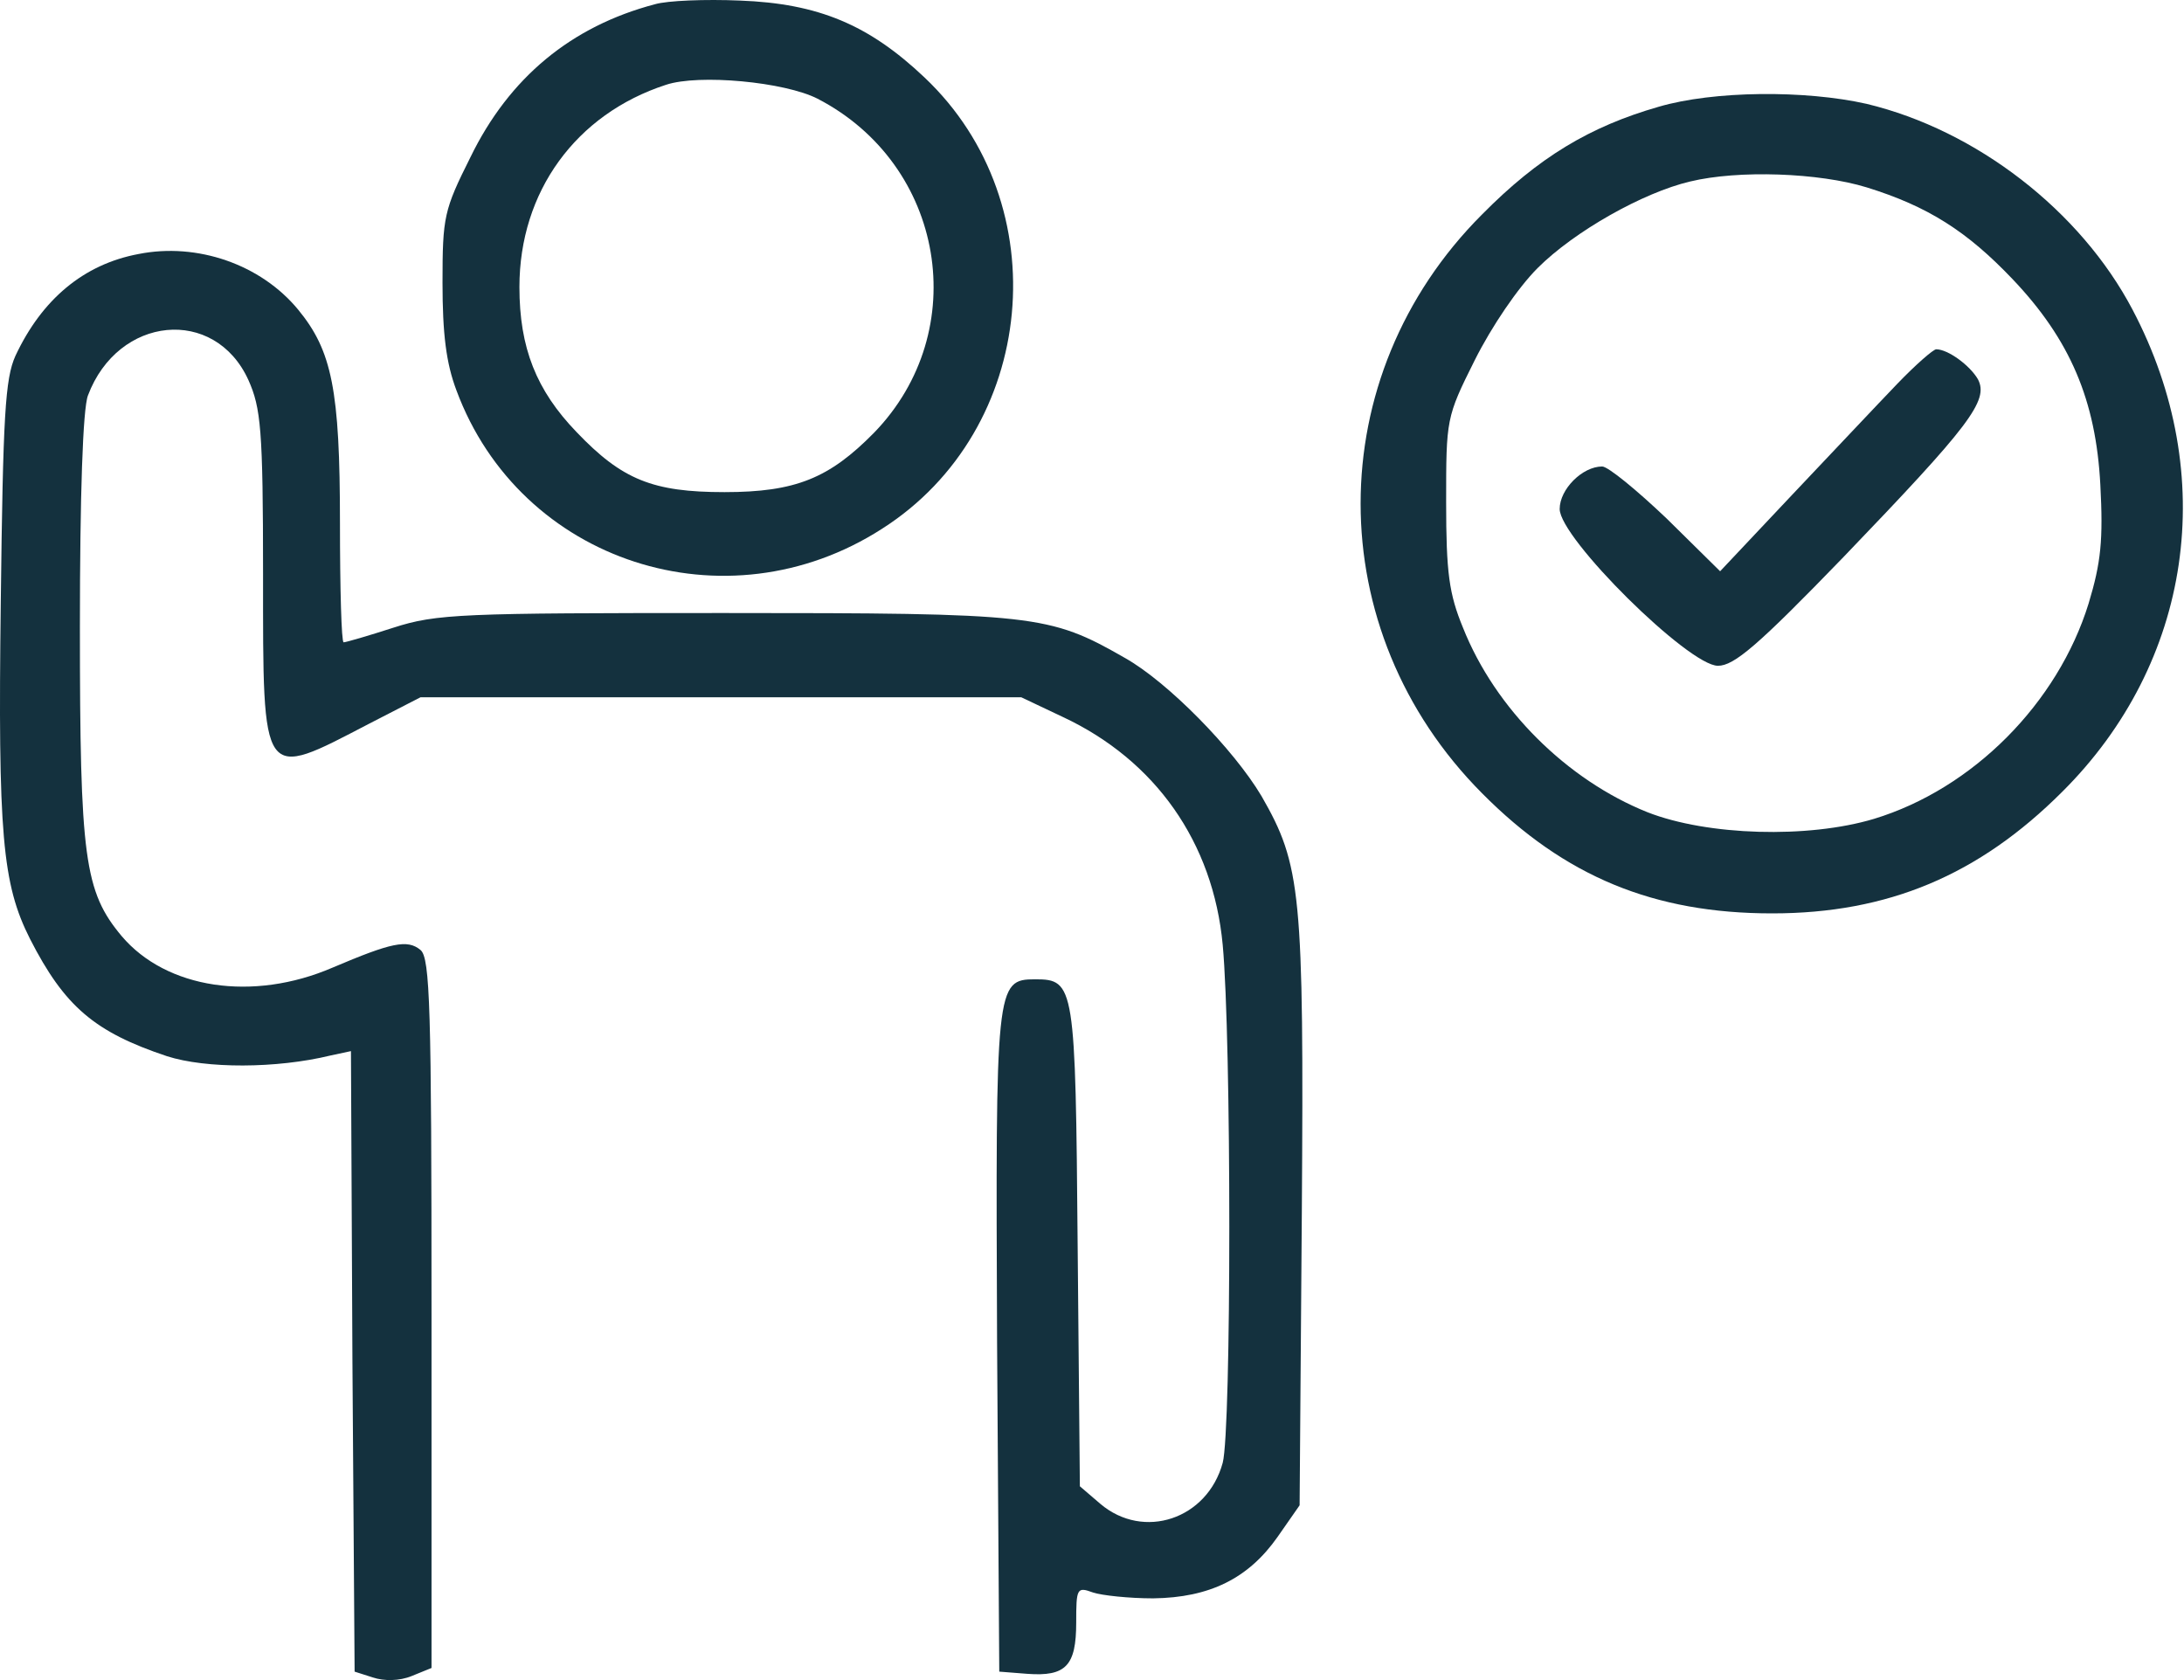
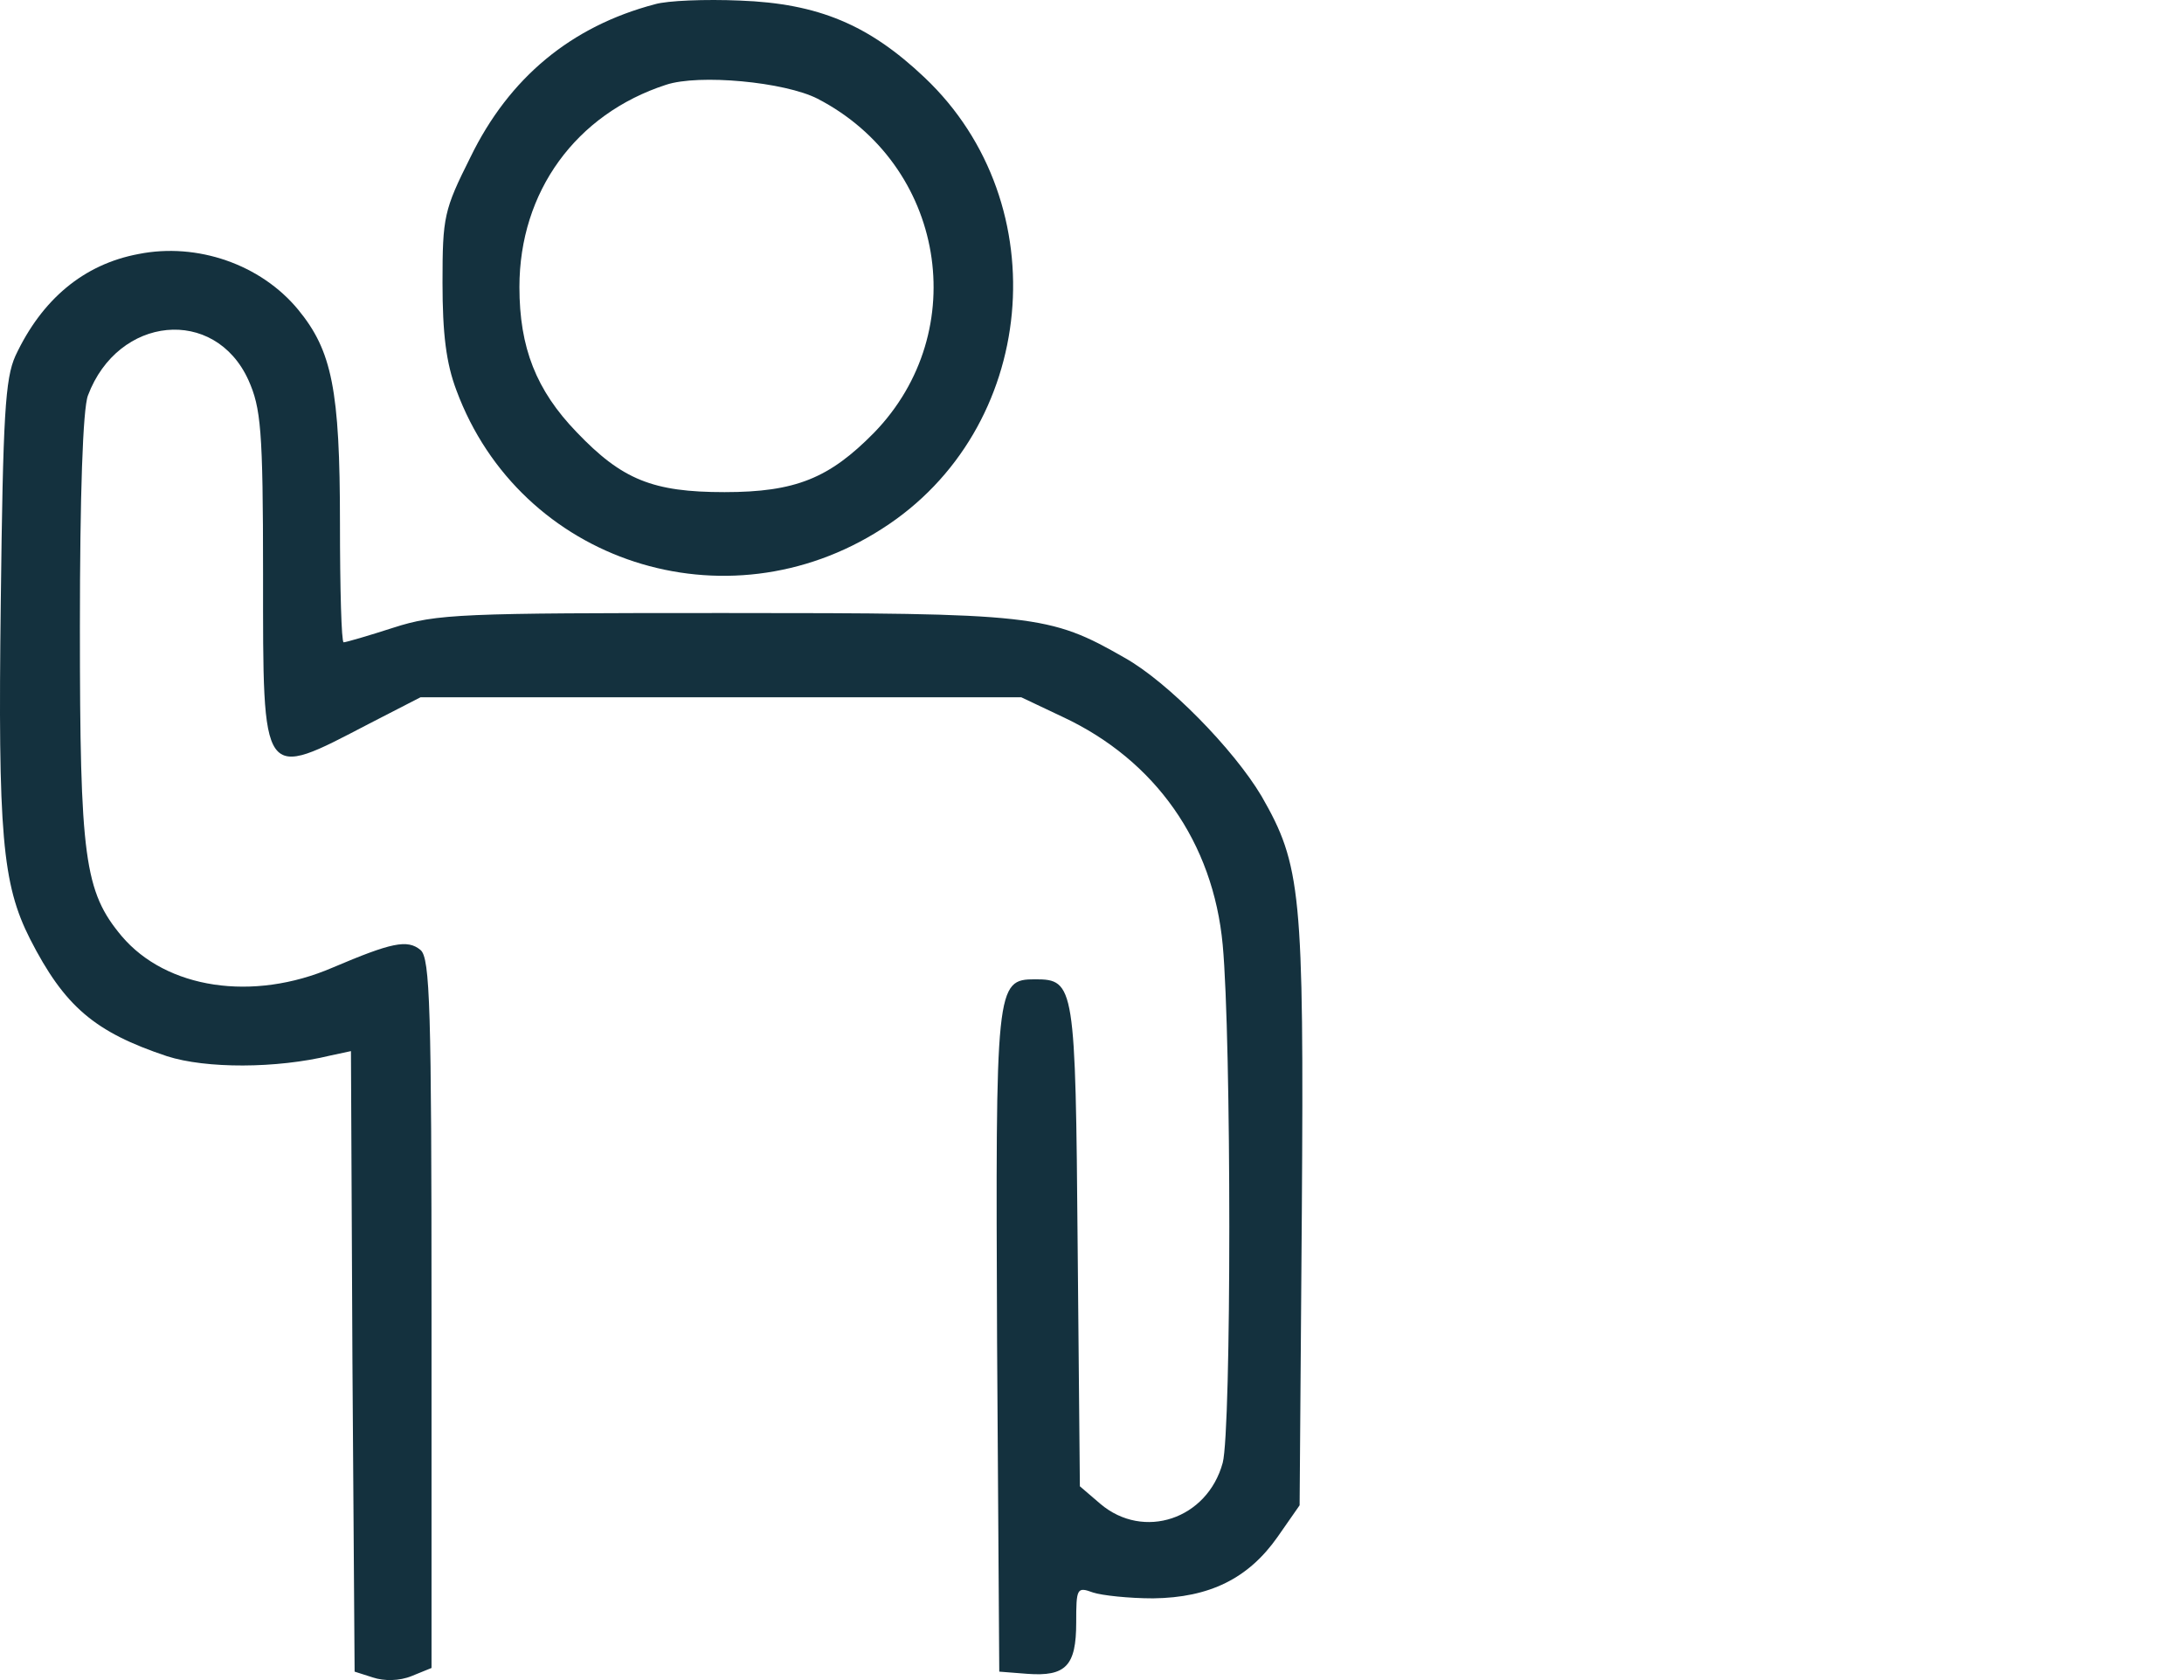
<svg xmlns="http://www.w3.org/2000/svg" width="65" height="50" viewBox="0 0 65 50" fill="none">
  <path d="M19.493 0.126C17.007 0.78 15.154 2.306 13.999 4.683C13.214 6.252 13.17 6.449 13.17 8.411C13.17 9.937 13.279 10.809 13.584 11.616C15.481 16.739 21.608 18.724 26.252 15.736C30.874 12.793 31.506 6.078 27.516 2.306C25.859 0.736 24.355 0.104 22.022 0.017C20.997 -0.027 19.864 0.017 19.493 0.126ZM24.333 2.938C28.127 4.901 28.955 9.85 26.012 12.88C24.682 14.232 23.679 14.646 21.564 14.646C19.427 14.646 18.512 14.276 17.16 12.859C15.961 11.616 15.459 10.351 15.459 8.542C15.459 5.707 17.138 3.396 19.82 2.524C20.801 2.197 23.352 2.437 24.333 2.938Z" fill="#14313E" />
-   <path d="M49.363 3.178C47.313 3.767 45.787 4.683 44.108 6.383C39.29 11.201 39.29 18.767 44.108 23.607C46.572 26.093 49.232 27.183 52.742 27.183C56.187 27.183 58.89 26.049 61.376 23.564C65.235 19.726 66.064 14.145 63.469 9.217C61.921 6.274 58.825 3.876 55.555 3.091C53.723 2.677 50.998 2.698 49.363 3.178ZM55.555 5.576C57.386 6.143 58.542 6.885 59.893 8.302C61.616 10.111 62.379 11.921 62.51 14.428C62.597 16.064 62.531 16.739 62.161 17.96C61.245 20.925 58.716 23.476 55.773 24.37C53.81 24.959 50.823 24.872 49.036 24.174C46.637 23.215 44.501 21.1 43.541 18.68C43.127 17.677 43.04 17.045 43.04 14.952C43.04 12.466 43.04 12.422 43.89 10.722C44.392 9.719 45.176 8.563 45.765 7.975C46.855 6.885 48.905 5.729 50.3 5.402C51.739 5.053 54.137 5.14 55.555 5.576Z" fill="#14313E" />
-   <path d="M56.47 11.419C55.903 12.008 54.508 13.491 53.331 14.733L51.194 17.001L49.602 15.431C48.709 14.581 47.858 13.883 47.684 13.883C47.095 13.883 46.419 14.559 46.419 15.148C46.419 16.02 50.257 19.814 51.129 19.814C51.608 19.814 52.306 19.225 54.857 16.587C58.629 12.662 59.196 11.921 58.868 11.289C58.629 10.874 57.975 10.395 57.626 10.395C57.539 10.395 57.015 10.853 56.47 11.419Z" fill="#14313E" />
  <path d="M4.122 7.56C2.487 7.866 1.244 8.912 0.459 10.591C0.154 11.267 0.089 12.357 0.023 17.917C-0.064 24.828 0.067 26.311 0.895 27.946C1.92 29.952 2.814 30.715 4.972 31.434C6.128 31.805 8.221 31.805 9.834 31.413L10.445 31.282L10.489 40.504L10.554 49.749L11.099 49.923C11.426 50.032 11.884 50.032 12.255 49.879L12.843 49.64V39.087C12.843 29.995 12.8 28.513 12.516 28.273C12.124 27.946 11.644 28.055 9.9 28.796C7.523 29.821 4.951 29.428 3.621 27.859C2.509 26.529 2.378 25.526 2.378 18.658C2.378 14.755 2.465 12.161 2.618 11.768C3.512 9.392 6.39 9.108 7.393 11.31C7.763 12.139 7.829 12.771 7.829 17.088C7.829 23.324 7.763 23.215 10.99 21.536L12.516 20.751H21.455H30.394L31.637 21.34C34.384 22.626 36.107 25.068 36.39 28.12C36.652 30.933 36.652 42.554 36.39 43.535C35.932 45.214 34.035 45.846 32.749 44.756L32.139 44.233L32.073 37.081C32.008 29.32 31.986 29.145 30.809 29.145C29.631 29.145 29.631 29.32 29.675 39.959L29.74 49.749L30.569 49.814C31.724 49.901 32.03 49.574 32.03 48.288C32.03 47.263 32.051 47.219 32.531 47.394C32.793 47.481 33.599 47.568 34.319 47.568C35.998 47.547 37.153 46.98 38.025 45.737L38.679 44.799L38.745 36.078C38.81 26.55 38.723 25.744 37.546 23.694C36.717 22.299 34.755 20.293 33.468 19.574C31.223 18.287 30.787 18.244 21.543 18.244C13.737 18.244 12.996 18.265 11.71 18.68C10.968 18.92 10.292 19.116 10.227 19.116C10.162 19.116 10.118 17.524 10.118 15.562C10.118 11.594 9.878 10.438 8.875 9.217C7.763 7.866 5.866 7.212 4.122 7.56Z" fill="#14313E" />
</svg>